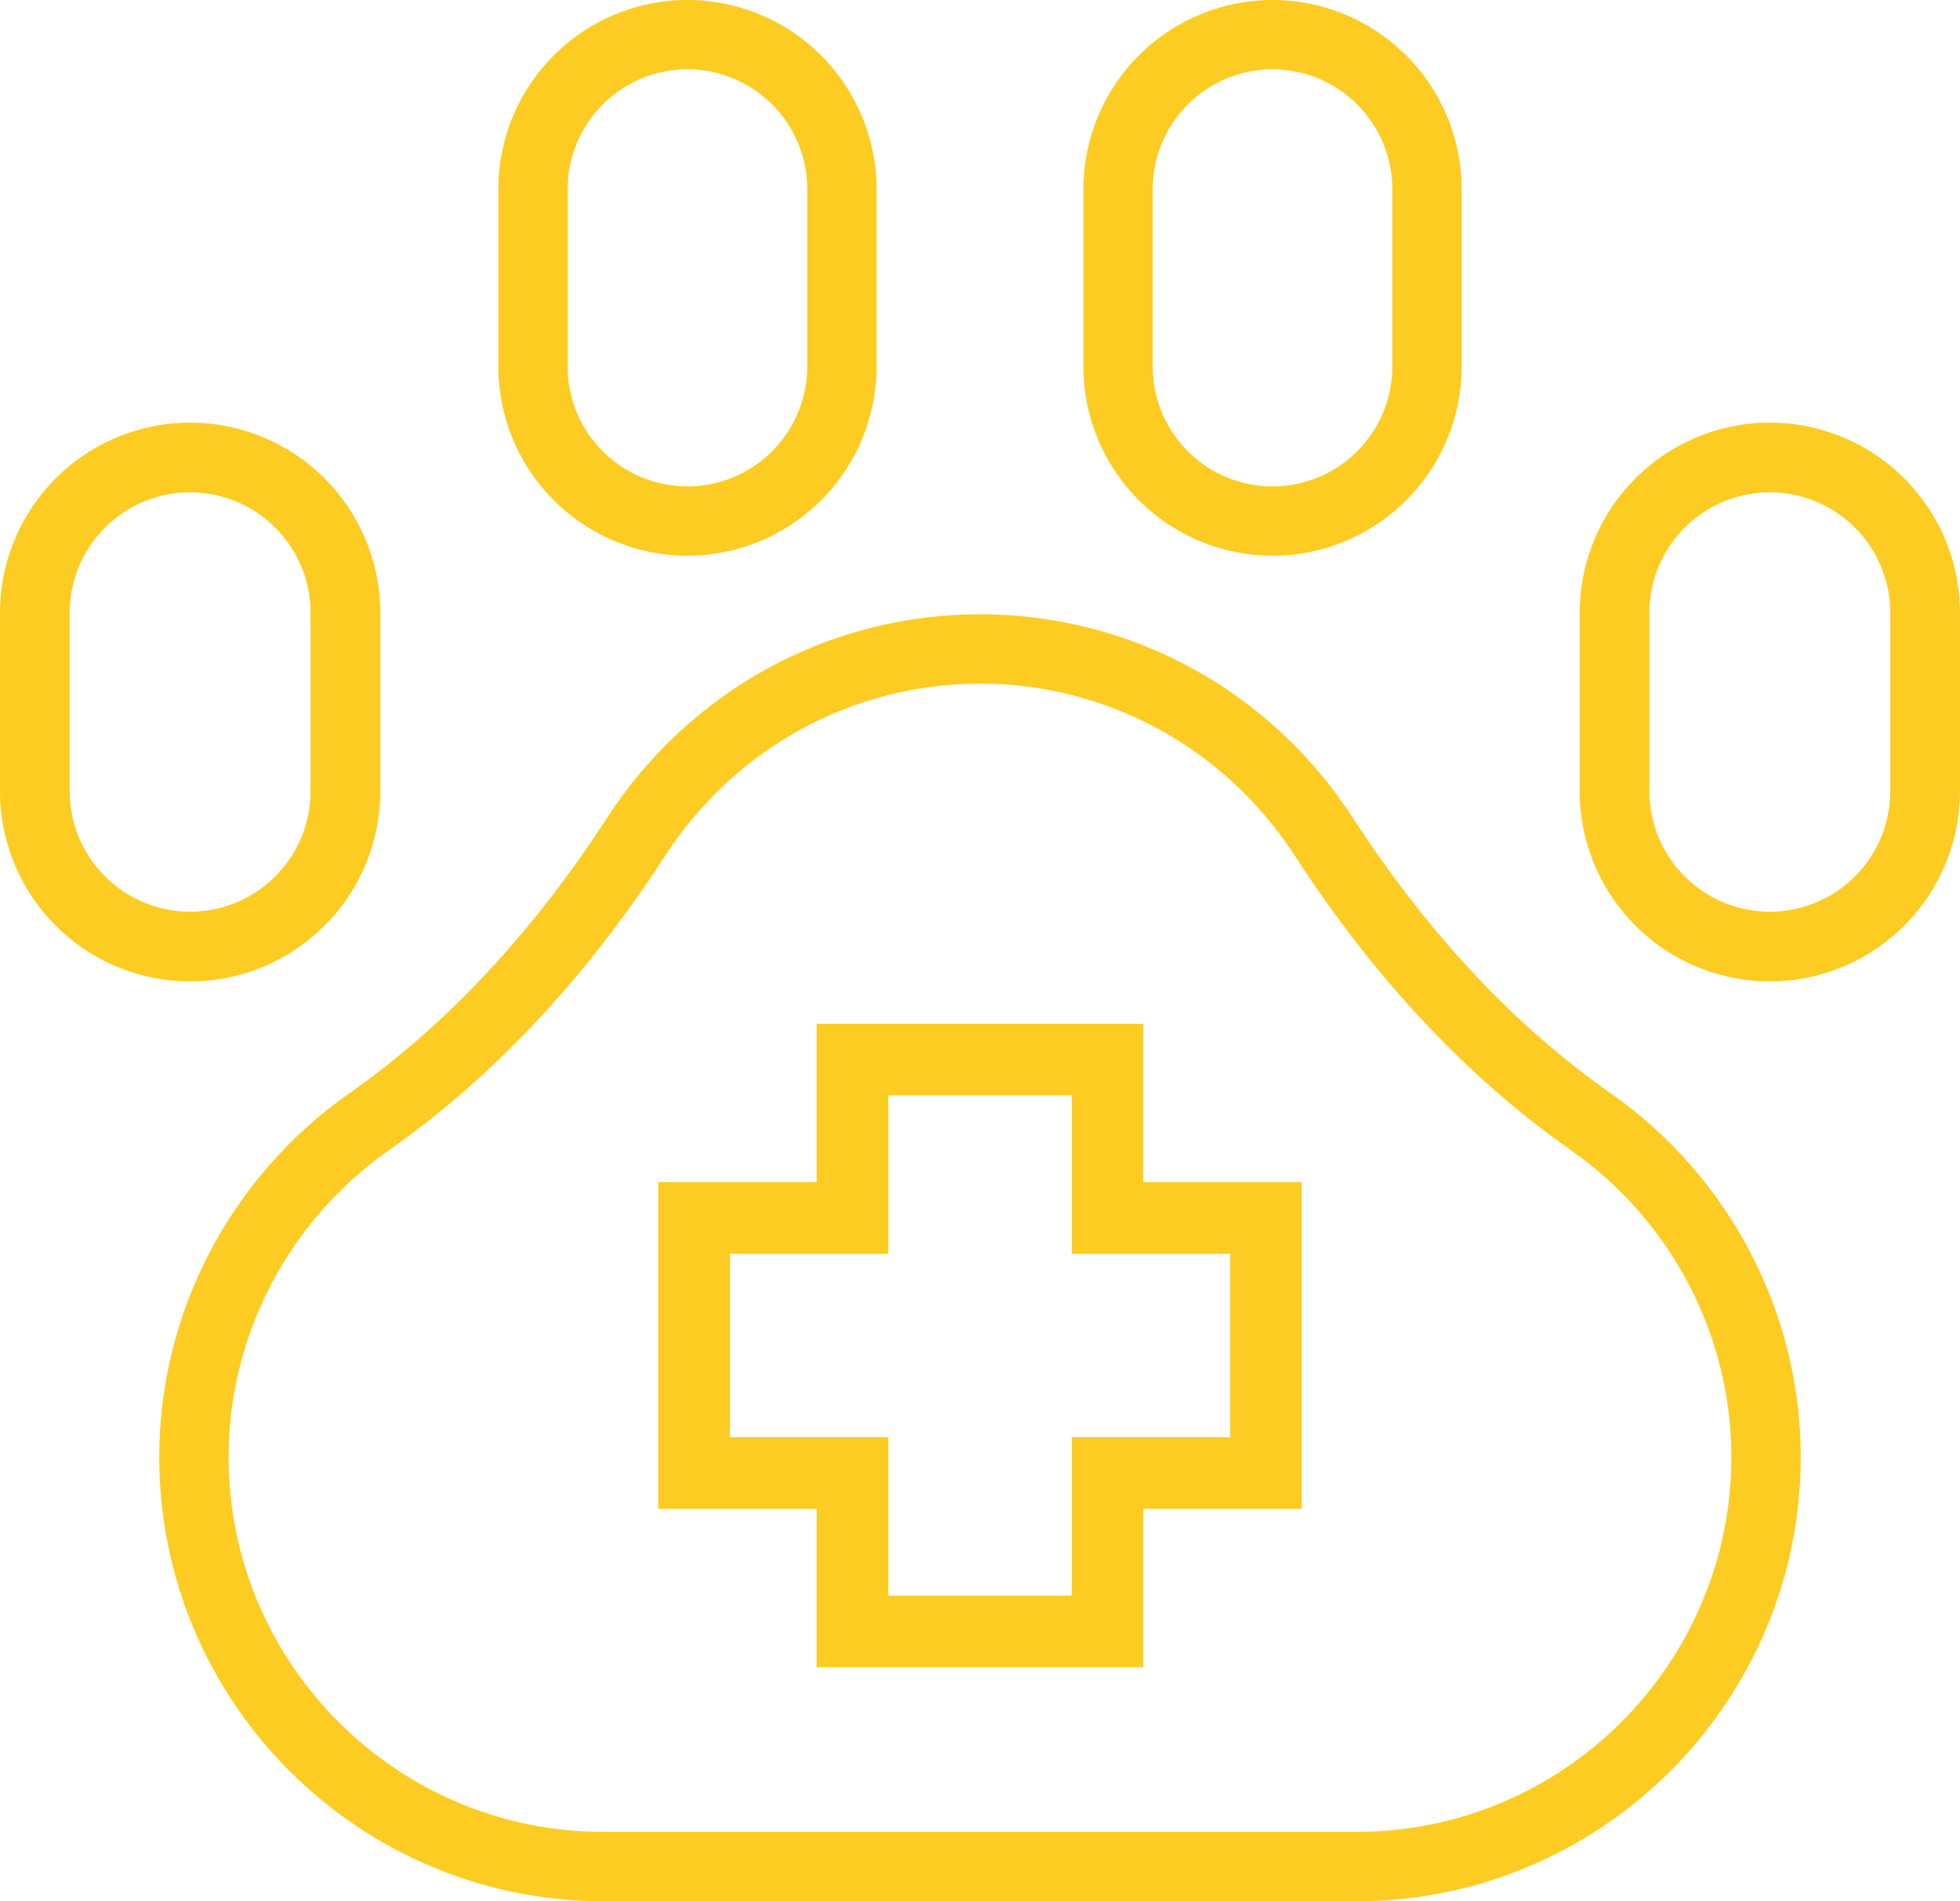
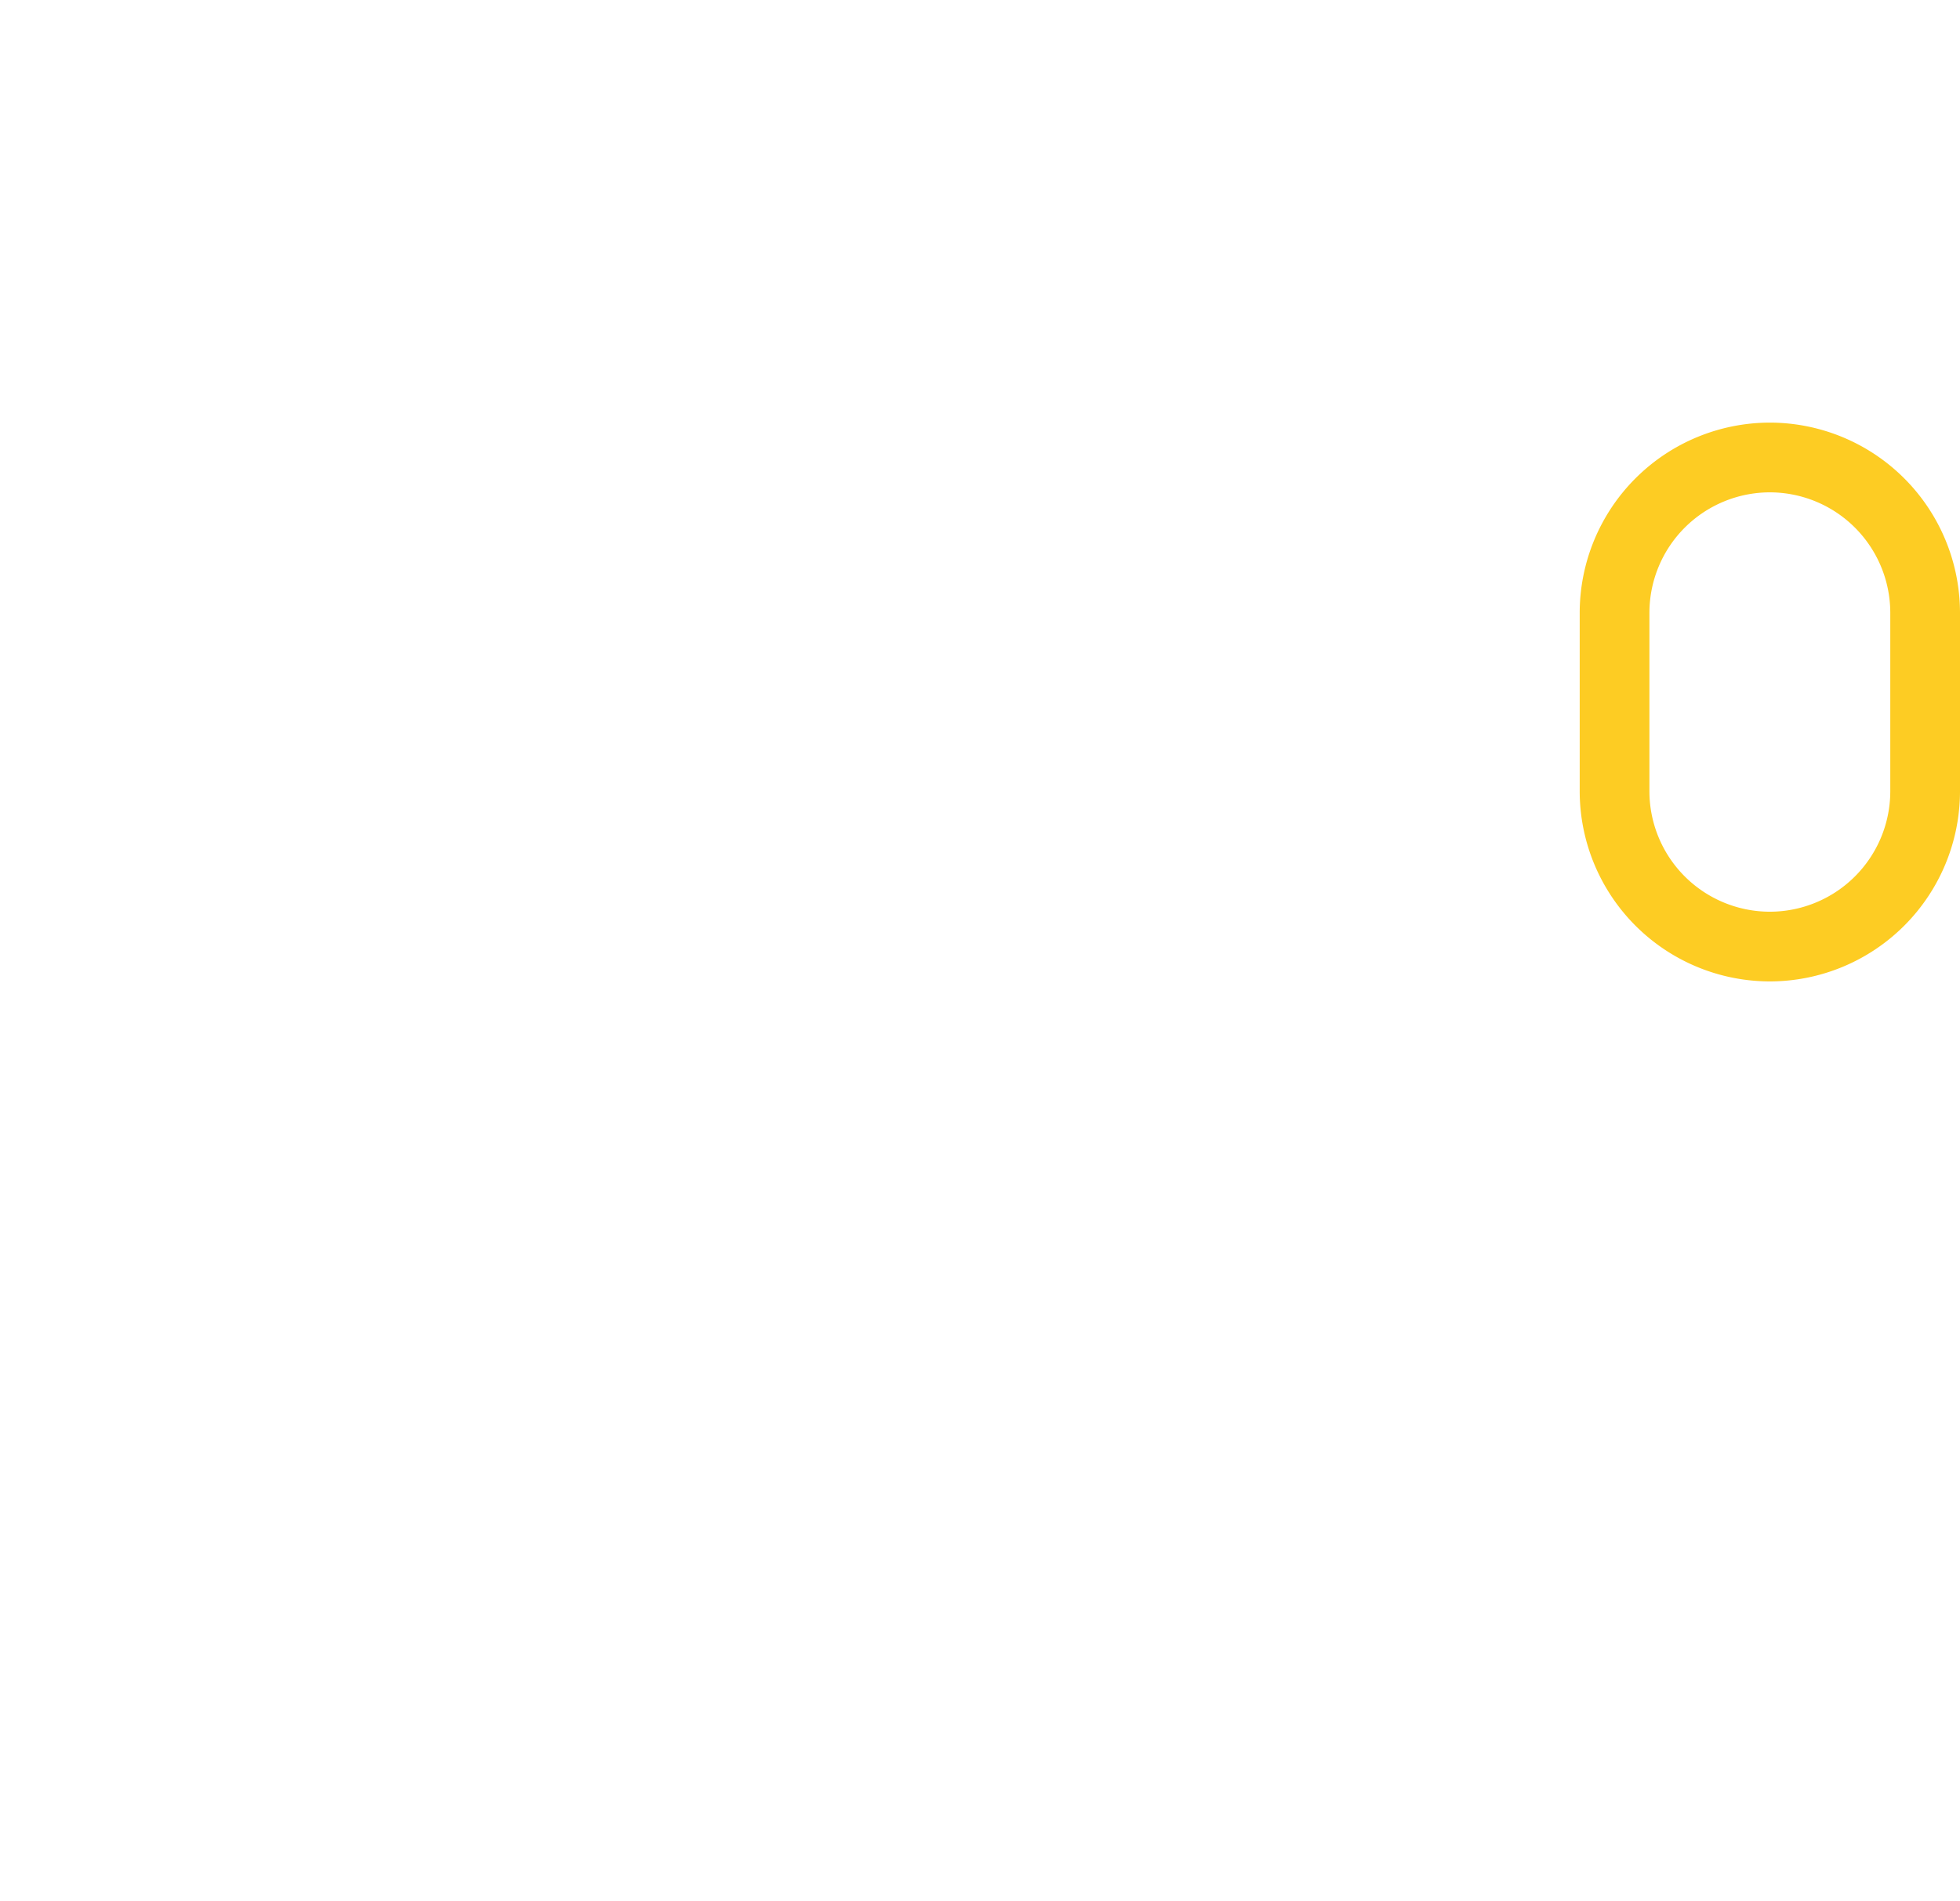
<svg xmlns="http://www.w3.org/2000/svg" width="67" height="65" viewBox="1226 1089 67 65">
  <svg width="57" height="44" viewBox="0.444 0 56.112 44" fill="#fdcc23" x="1231" y="1110">
    <svg width="57" height="44" viewBox="0.764 0.062 55.763 43.726">
-       <path fill-rule="evenodd" d="M50.069 16.336c-3.27-2.293-6.217-5.442-8.757-9.359C38.504 2.647 33.77.062 28.645.062c-5.123 0-9.858 2.585-12.667 6.915-2.54 3.917-5.486 7.066-8.756 9.36C3.178 19.172.764 23.792.764 28.694c0 8.322 6.77 15.093 15.093 15.093h25.576c8.323 0 15.094-6.77 15.094-15.093 0-4.902-2.415-9.522-6.458-12.359zm-8.636 25.095H15.857c-7.023 0-12.736-5.713-12.736-12.736 0-4.135 2.039-8.033 5.454-10.429 3.52-2.468 6.675-5.835 9.38-10.007 2.373-3.657 6.369-5.84 10.69-5.84 4.322 0 8.318 2.183 10.69 5.84 2.705 4.172 5.861 7.539 9.38 10.007 3.416 2.395 5.455 6.294 5.455 10.429 0 7.023-5.714 12.736-12.737 12.736z" />
-     </svg>
+       </svg>
  </svg>
  <svg width="13" height="20" viewBox="0 0.449 13 19.102" fill="#fdcc23" x="1226" y="1103">
    <svg width="13" height="20" viewBox="0 0.575 12.857 18.893">
-       <path fill-rule="evenodd" d="M12.857 13.04V7.003A6.436 6.436 0 0 0 6.428.575 6.436 6.436 0 0 0 0 7.005v6.034a6.436 6.436 0 0 0 6.428 6.43 6.436 6.436 0 0 0 6.43-6.43zm-10.5 0V7.003a4.076 4.076 0 0 1 4.071-4.071A4.076 4.076 0 0 1 10.5 7.004v6.035a4.076 4.076 0 0 1-4.072 4.072 4.076 4.076 0 0 1-4.071-4.072z" />
-     </svg>
+       </svg>
  </svg>
  <svg width="13" height="20" viewBox="0 0.449 13 19.103" fill="#fdcc23" x="1280" y="1103">
    <svg width="13" height="20" viewBox="0.14 0.575 12.857 18.893">
      <path fill-rule="evenodd" d="M6.568.575A6.436 6.436 0 0 0 .14 7.005v6.034a6.436 6.436 0 0 0 6.428 6.43 6.436 6.436 0 0 0 6.429-6.43V7.004A6.436 6.436 0 0 0 6.568.575zM10.64 13.04a4.076 4.076 0 0 1-4.072 4.072 4.076 4.076 0 0 1-4.071-4.072V7.004a4.076 4.076 0 0 1 4.071-4.071 4.076 4.076 0 0 1 4.072 4.071v6.035z" />
    </svg>
  </svg>
  <svg width="13" height="19" viewBox="0.035 0 12.93 19" fill="#fdcc23" x="1243" y="1089">
    <svg width="13" height="19" viewBox="0.075 0 12.857 18.893">
-       <path fill-rule="evenodd" d="M6.503 18.892a6.436 6.436 0 0 0 6.429-6.428V6.428A6.436 6.436 0 0 0 6.503 0 6.436 6.436 0 0 0 .075 6.428v6.036a6.436 6.436 0 0 0 6.428 6.428zM2.431 6.428a4.077 4.077 0 0 1 4.072-4.072 4.076 4.076 0 0 1 4.072 4.072v6.036a4.076 4.076 0 0 1-4.072 4.071 4.077 4.077 0 0 1-4.072-4.071V6.428z" />
-     </svg>
+       </svg>
  </svg>
  <svg width="13" height="19" viewBox="0.035 0 12.93 19" fill="#fdcc23" x="1263" y="1089">
    <svg width="13" height="19" viewBox="0.065 0 12.857 18.893">
-       <path fill-rule="evenodd" d="M6.493 18.892a6.436 6.436 0 0 0 6.43-6.428V6.428A6.436 6.436 0 0 0 6.492 0 6.436 6.436 0 0 0 .065 6.428v6.036a6.436 6.436 0 0 0 6.428 6.428zM2.422 6.428a4.076 4.076 0 0 1 4.071-4.072 4.076 4.076 0 0 1 4.072 4.072v6.036a4.076 4.076 0 0 1-4.072 4.071 4.076 4.076 0 0 1-4.071-4.071V6.428z" />
-     </svg>
+       </svg>
  </svg>
  <svg width="23" height="22" viewBox="0.5 0 22 22" fill="#fdcc23" x="1248" y="1124">
    <svg width="23" height="22" viewBox="0.912 0.012 21.172 21.172">
-       <path fill-rule="evenodd" d="M16.872.012H6.125v5.212H.912v10.747h5.213v5.213h10.747V15.97h5.212V5.224h-5.212V.012zm2.856 7.569v6.033h-5.213v5.213H8.481v-5.213H3.27V7.581h5.212V2.368h6.034v5.213h5.213z" />
-     </svg>
+       </svg>
  </svg>
</svg>